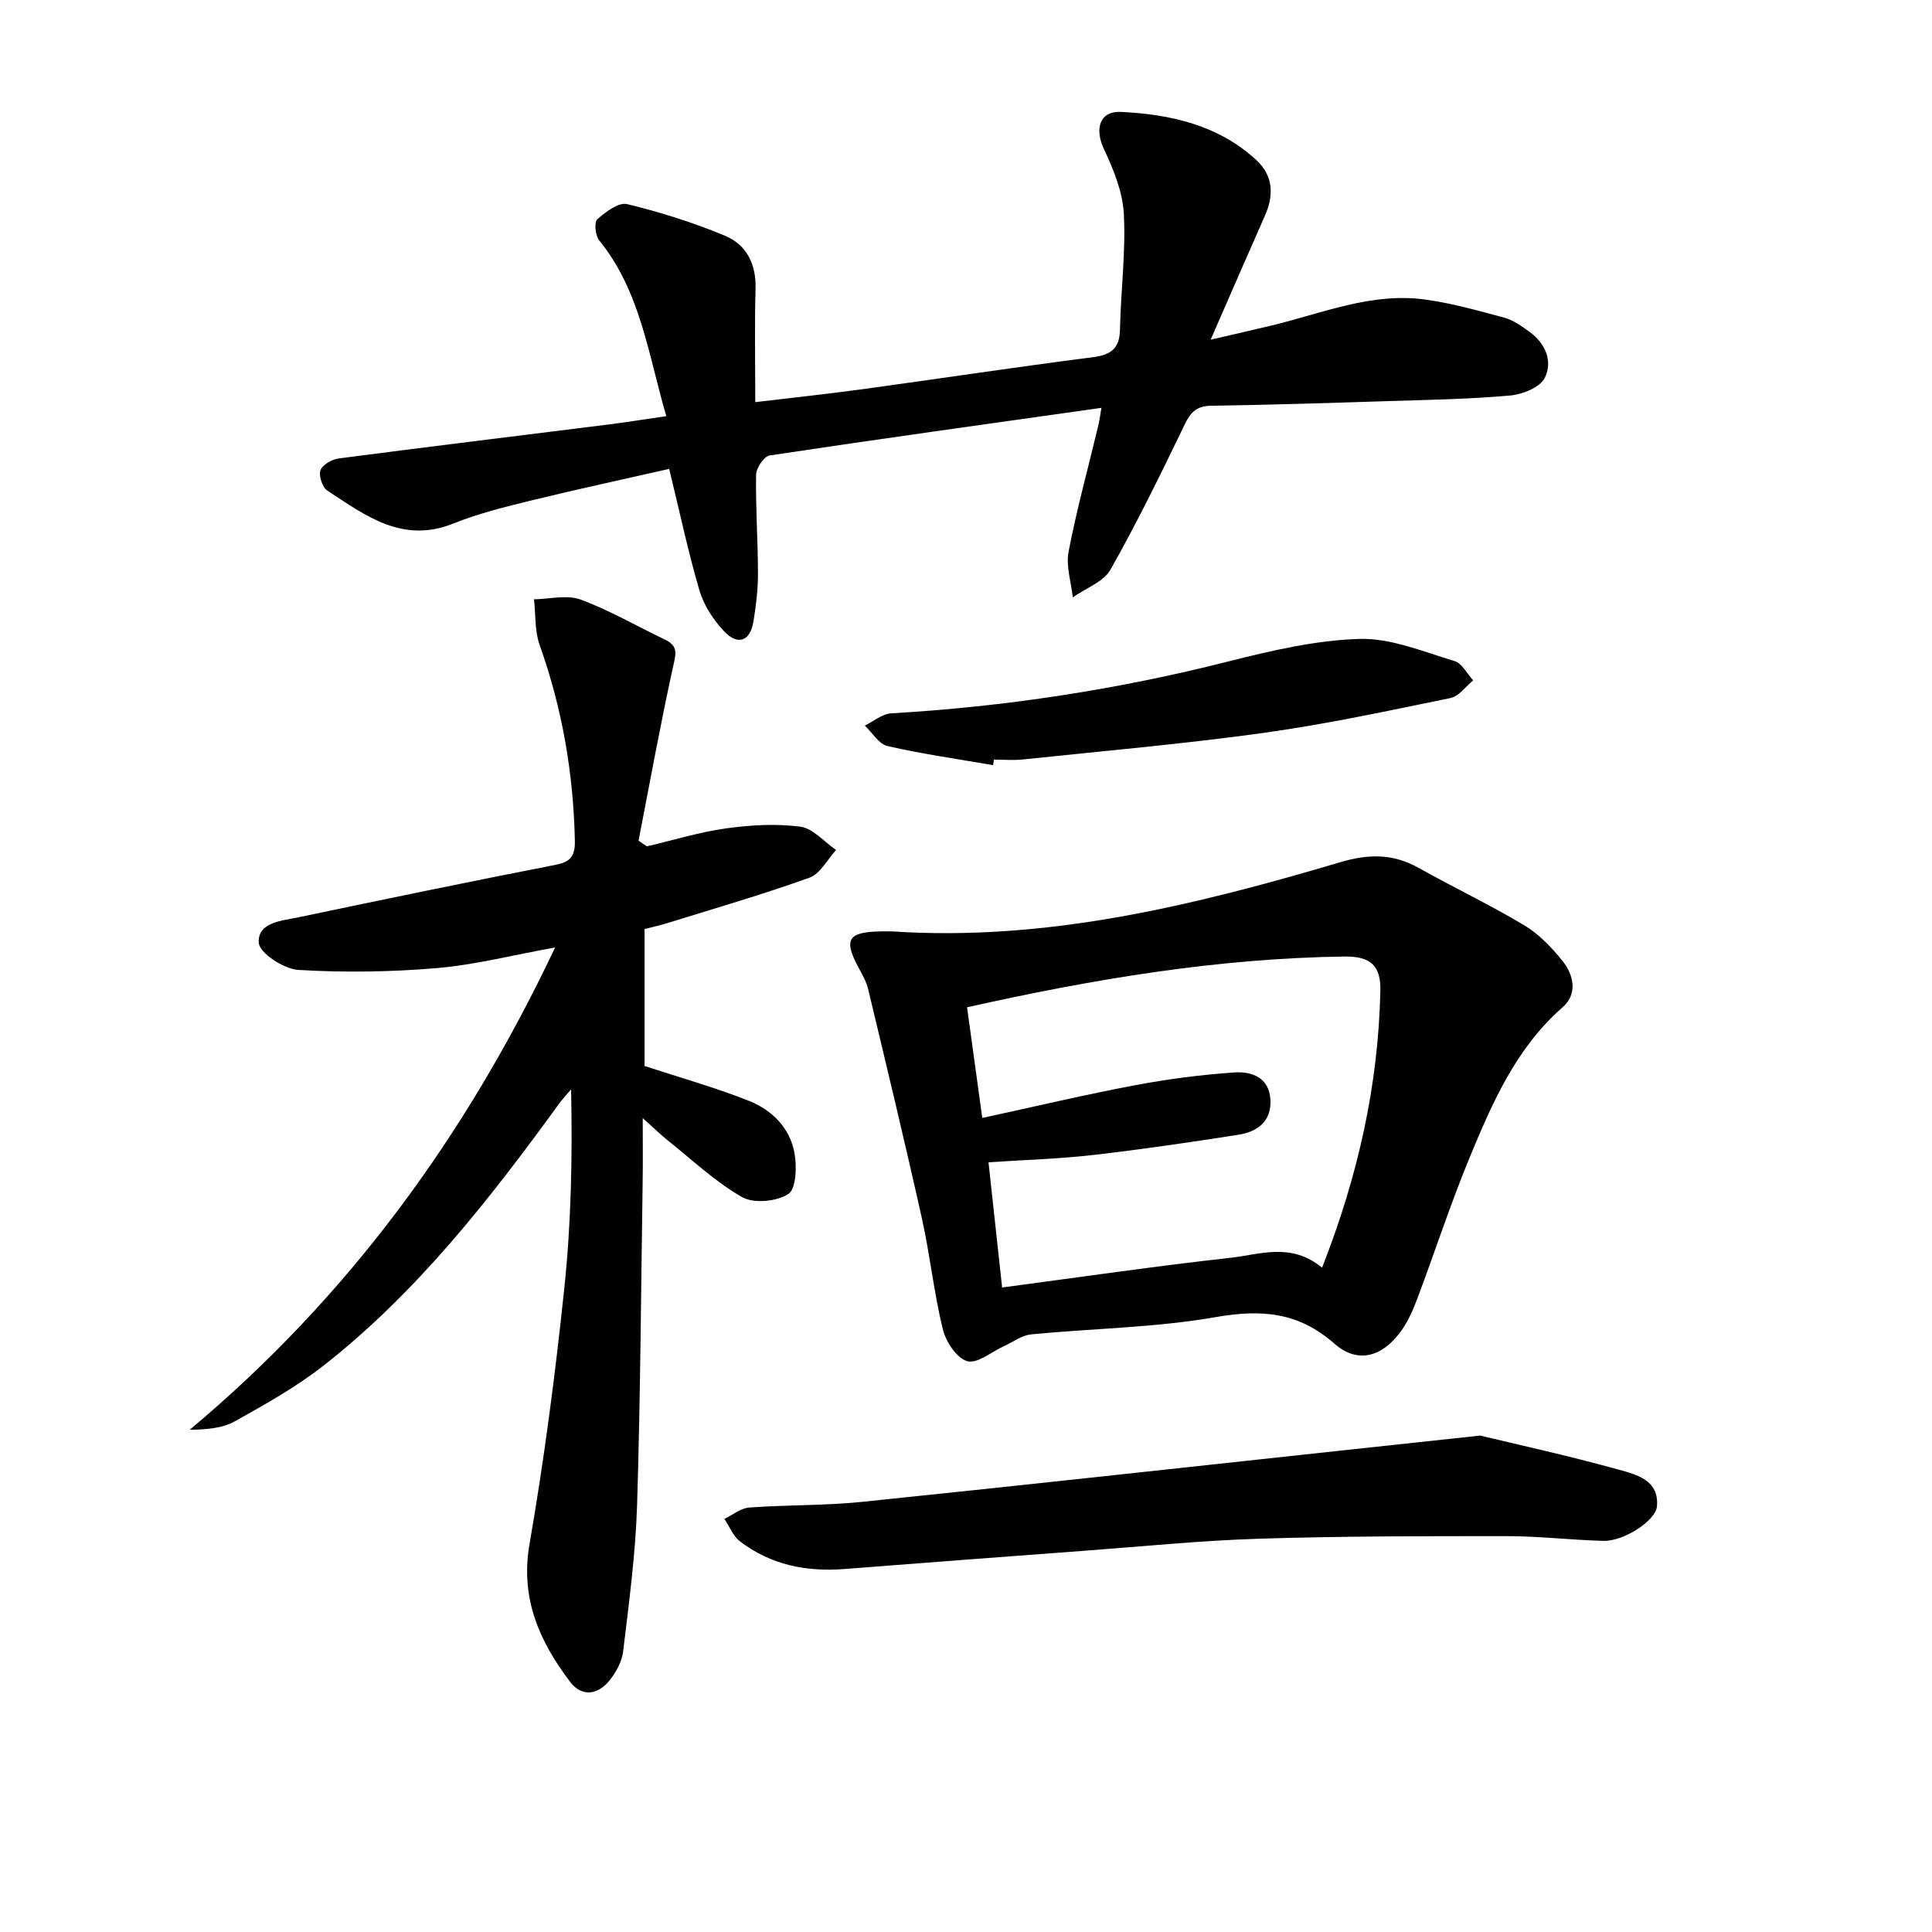
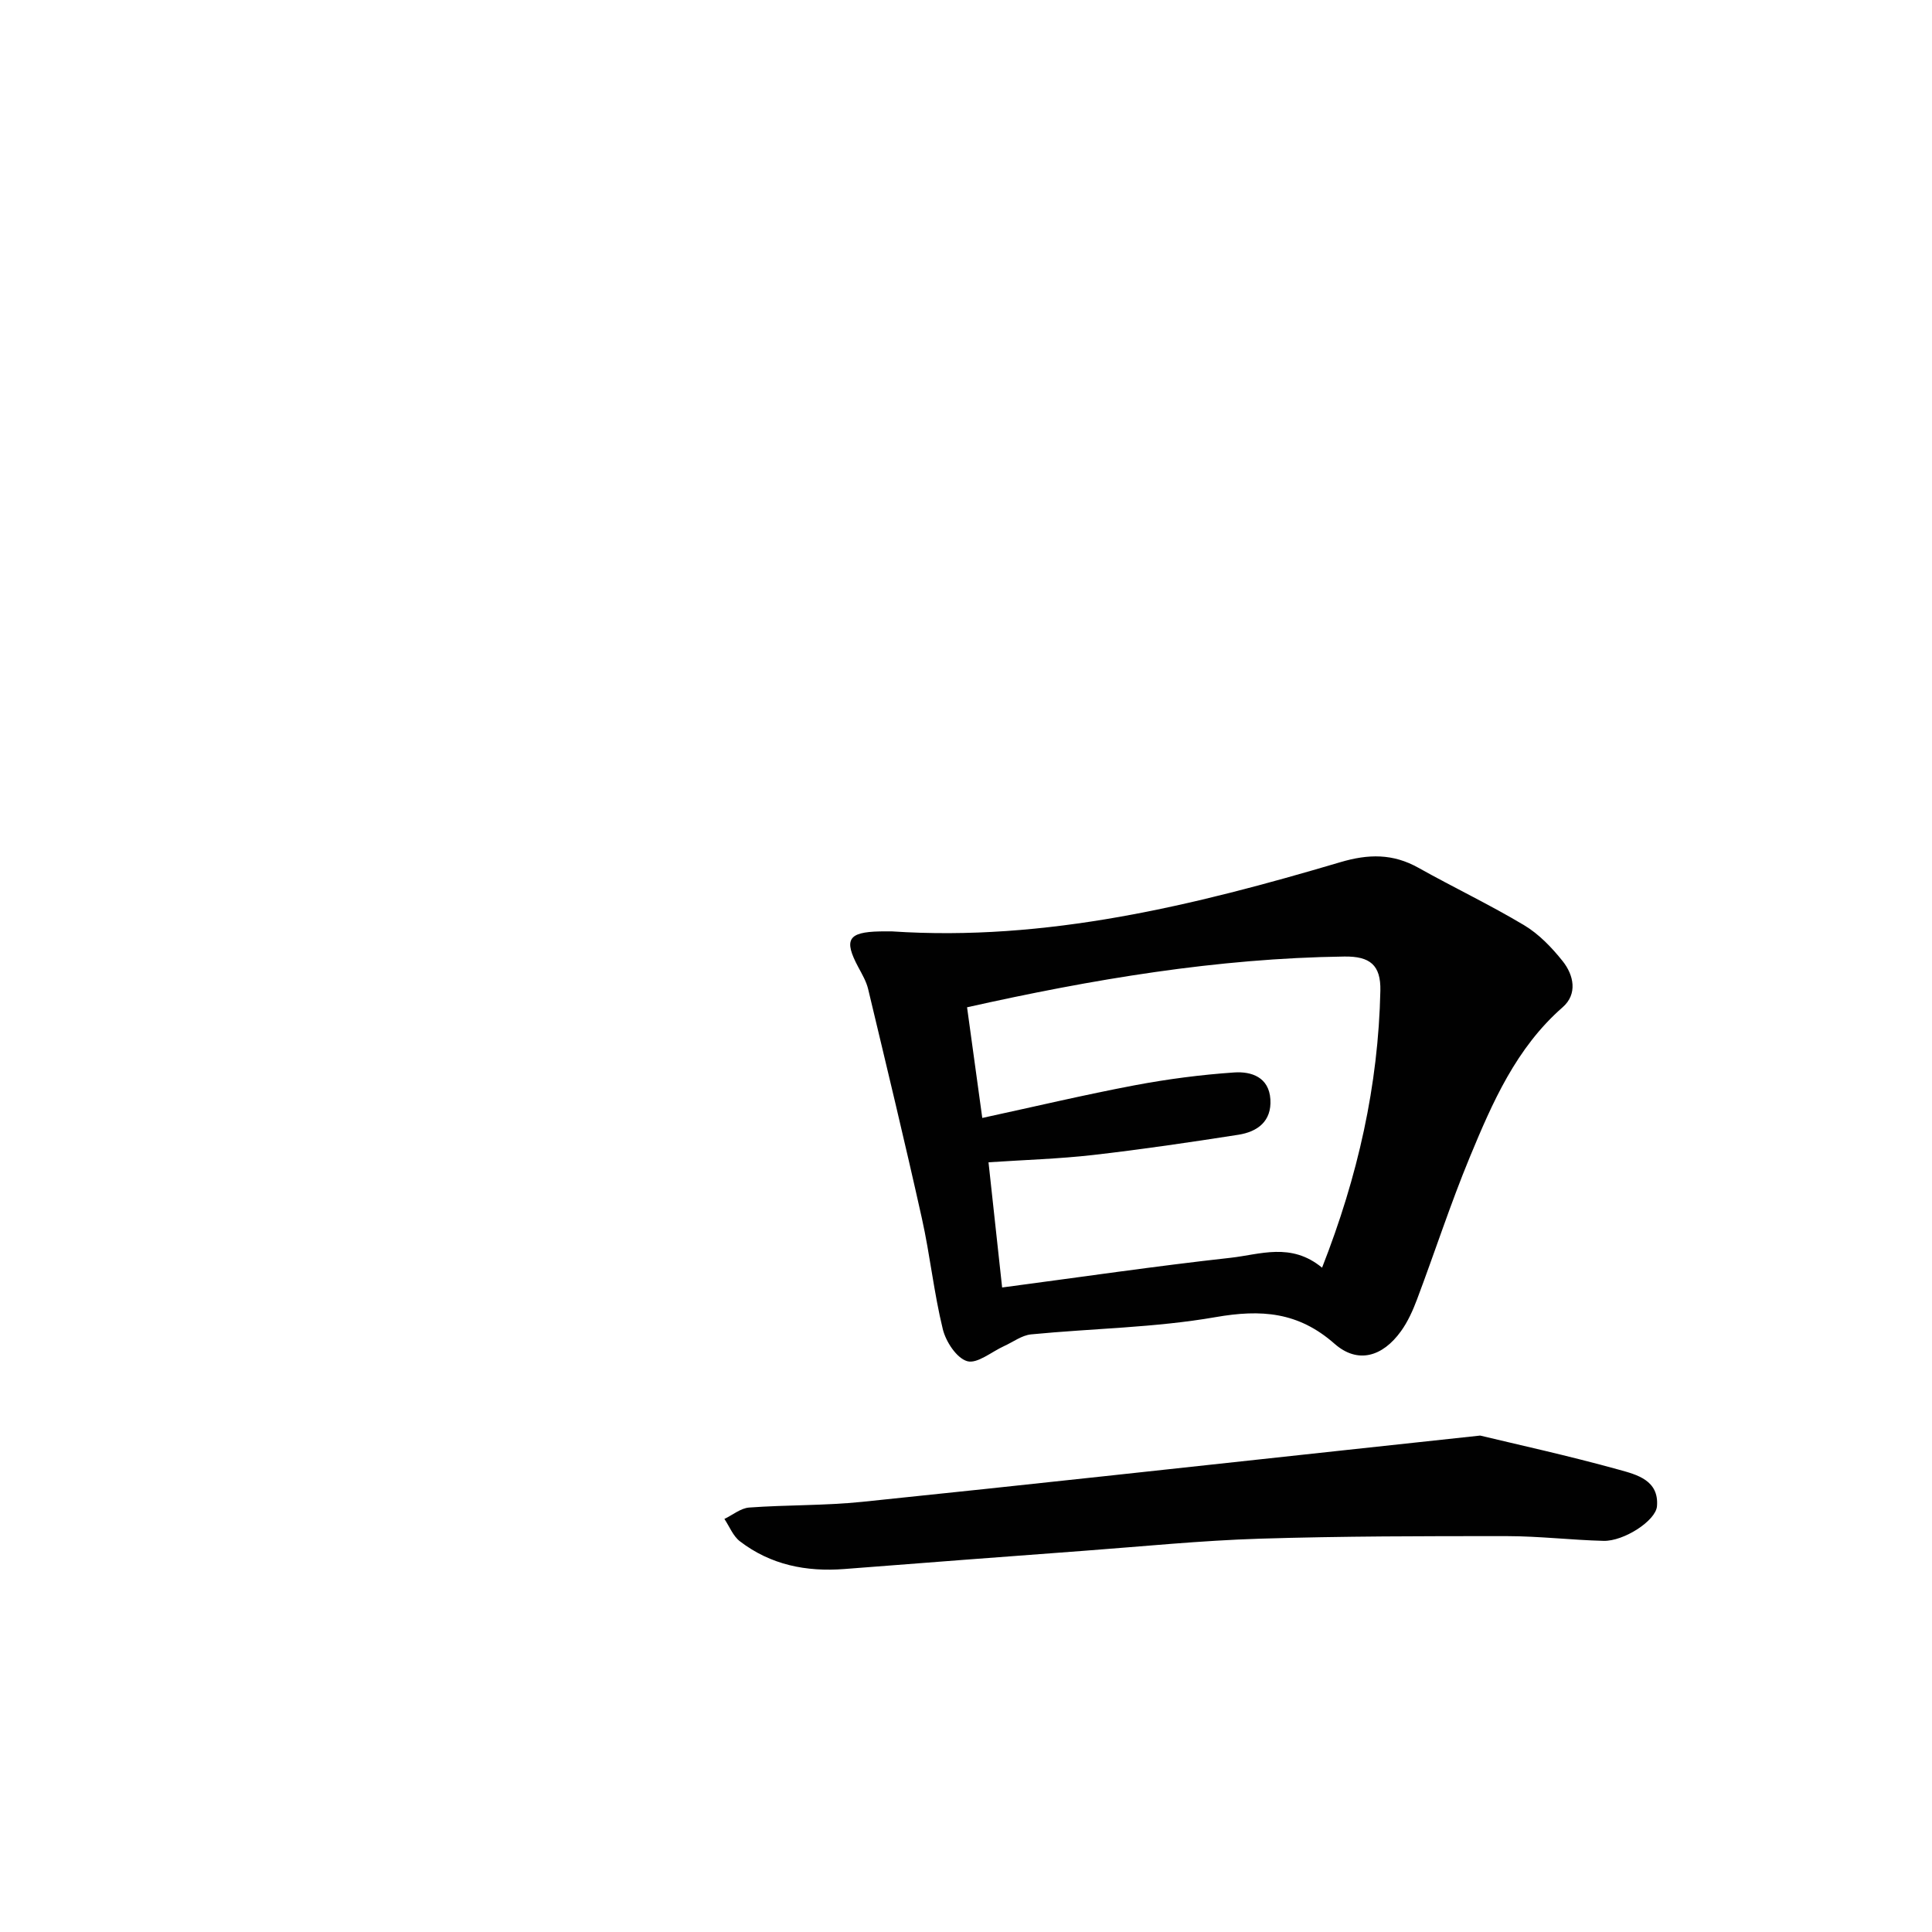
<svg xmlns="http://www.w3.org/2000/svg" enable-background="new 0 0 400 400" viewBox="0 0 400 400">
  <g fill="#010101">
-     <path d="m133.94 175.23c5.45-1.28 10.85-2.95 16.37-3.72 5.06-.71 10.34-1.01 15.37-.36 2.64.35 4.96 3.14 7.42 4.83-1.81 1.97-3.27 4.92-5.5 5.73-9.64 3.47-19.5 6.32-29.3 9.37-1.57.49-3.18.83-4.85 1.27v28.35c7.5 2.46 14.67 4.47 21.56 7.2 4.79 1.89 8.55 5.6 9.48 10.84.5 2.79.36 7.4-1.27 8.46-2.42 1.57-7.15 2.03-9.58.65-5.56-3.17-10.34-7.72-15.4-11.75-1.41-1.13-2.71-2.41-5.17-4.61 0 5 .05 8.87-.01 12.74-.34 22.48-.46 44.96-1.16 67.43-.32 10.1-1.68 20.18-2.88 30.23-.26 2.15-1.5 4.42-2.91 6.13-2.41 2.92-5.7 3.34-8.09.17-6.36-8.4-10.35-17.29-8.38-28.58 3.04-17.48 5.32-35.12 7.18-52.77 1.43-13.54 1.71-27.2 1.42-41.3-.85 1.01-1.76 1.96-2.53 3.03-14.33 19.71-29.29 38.89-48.6 54.07-5.71 4.49-12.16 8.09-18.53 11.65-2.59 1.44-5.85 1.67-9.3 1.73 32.67-27.35 57.07-60.58 75.65-99.86-8.93 1.62-16.65 3.61-24.47 4.27-9.52.81-19.17.96-28.7.38-2.99-.18-8.06-3.5-8.19-5.63-.26-4.27 4.85-4.55 8.31-5.28 17.7-3.72 35.4-7.38 53.15-10.85 3.11-.61 4.05-1.84 3.99-4.94-.29-13.92-2.6-27.41-7.29-40.55-1.04-2.93-.81-6.31-1.17-9.48 3.24-.05 6.81-.99 9.64.05 6.04 2.23 11.67 5.53 17.51 8.31 2.85 1.35 2.19 3.11 1.62 5.69-2.62 11.92-4.79 23.93-7.12 35.91.56.41 1.14.8 1.73 1.19z" />
    <path d="m184.62 192.83c32.02 2.14 62.59-5.35 92.87-14.32 5.83-1.73 10.89-1.81 16.19 1.16 7.24 4.06 14.76 7.63 21.88 11.89 3.06 1.83 5.72 4.61 7.97 7.43 2.32 2.91 3.12 6.81.01 9.54-9.64 8.43-14.55 19.73-19.25 31.08-3.99 9.65-7.22 19.61-10.9 29.39-.87 2.31-1.91 4.64-3.34 6.62-3.8 5.28-8.95 6.82-13.75 2.59-7.51-6.61-15.18-7.16-24.64-5.51-12.55 2.19-25.46 2.33-38.19 3.57-1.92.19-3.72 1.58-5.58 2.42-2.58 1.17-5.56 3.72-7.64 3.13-2.19-.63-4.42-4.04-5.05-6.62-1.85-7.54-2.64-15.34-4.33-22.93-3.53-15.87-7.35-31.67-11.13-47.49-.38-1.59-1.26-3.08-2.04-4.54-3.05-5.7-2.13-7.26 4.44-7.4.81-.02 1.64-.01 2.48-.01zm89.1 69.63c7.43-18.92 11.65-37.76 12.07-57.36.11-5.31-2.16-7.13-7.46-7.06-26.34.36-52.14 4.7-78.11 10.51 1.02 7.42 2 14.56 3.15 22.91 10.94-2.37 21.22-4.81 31.59-6.77 6.79-1.28 13.69-2.18 20.58-2.65 3.53-.24 7.19.96 7.48 5.57.28 4.55-2.67 6.71-6.63 7.33-10 1.56-20.03 3.04-30.09 4.19-7.03.8-14.13 1.01-21.64 1.51.96 8.86 1.89 17.38 2.82 25.92 16.1-2.13 31.67-4.42 47.31-6.15 6.06-.67 12.5-3.26 18.93 2.05z" />
-     <path d="m228.04 84.44c-23.44 3.31-46.09 6.45-68.7 9.86-1.15.17-2.77 2.59-2.8 3.99-.11 6.81.38 13.62.39 20.44.01 3.31-.4 6.64-.93 9.91-.67 4.15-3.25 5.11-6.16 1.98-2.19-2.34-4.14-5.34-5.03-8.39-2.33-7.91-4.03-16-6.26-25.15-9.28 2.11-18.92 4.18-28.49 6.52-5.48 1.34-11.01 2.71-16.23 4.8-10.5 4.21-18.16-1.66-26.02-6.8-1.05-.68-1.86-3.07-1.47-4.22.39-1.14 2.37-2.28 3.77-2.46 18.61-2.44 37.23-4.69 55.85-7.03 3.9-.49 7.78-1.12 11.99-1.73-3.76-12.85-5.36-25.89-13.89-36.39-.81-.99-1.07-3.76-.4-4.36 1.71-1.53 4.42-3.58 6.18-3.15 6.88 1.66 13.71 3.82 20.25 6.54 4.42 1.84 6.49 5.83 6.34 10.95-.22 7.6-.06 15.21-.06 23.51 7.69-.92 15.07-1.7 22.43-2.71 15.77-2.16 31.52-4.56 47.31-6.57 3.81-.49 5.69-1.7 5.77-5.75.17-7.98 1.21-15.97.8-23.91-.23-4.57-2.14-9.24-4.13-13.47-1.94-4.14-.94-7.9 3.56-7.68 10.23.5 20.13 2.7 28.01 9.98 3.48 3.22 3.66 7.22 1.79 11.45-3.62 8.19-7.18 16.4-11.26 25.73 4.84-1.13 8.77-2.01 12.67-2.95 10.45-2.52 20.64-6.88 31.7-5.37 5.55.76 11.02 2.3 16.45 3.77 1.85.5 3.56 1.75 5.16 2.9 3.35 2.4 4.92 6.14 3.18 9.58-.99 1.97-4.61 3.4-7.17 3.63-8.44.75-16.93.89-25.41 1.16-12.14.39-24.28.78-36.42.95-2.97.04-4.26 1.24-5.5 3.82-4.9 10.15-9.84 20.3-15.39 30.1-1.45 2.57-5.15 3.87-7.81 5.76-.34-3.17-1.45-6.49-.87-9.48 1.66-8.63 4-17.13 6.05-25.68.3-1.11.43-2.23.75-4.08z" />
    <path d="m306.45 297.22c7.39 1.78 18.19 4.14 28.82 7.09 3.57.99 8.24 2.15 7.79 7.54-.25 3.01-6.87 7.27-11.06 7.17-6.64-.17-13.27-.97-19.91-.98-17.11-.01-34.22 0-51.32.53-12.1.38-24.18 1.6-36.27 2.5-16.57 1.23-33.14 2.49-49.7 3.78-7.89.61-15.25-.86-21.61-5.74-1.42-1.09-2.16-3.06-3.21-4.63 1.71-.82 3.37-2.23 5.13-2.36 7.79-.57 15.64-.38 23.4-1.18 33.51-3.45 66.98-7.15 100.47-10.76 7.93-.86 15.85-1.71 27.47-2.96z" />
-     <path d="m205.61 158.42c-7.3-1.27-14.66-2.31-21.87-3.96-1.79-.41-3.14-2.77-4.69-4.23 1.82-.88 3.59-2.43 5.45-2.54 23.59-1.37 46.8-4.91 69.72-10.72 8.94-2.26 18.14-4.42 27.27-4.69 6.51-.19 13.18 2.66 19.65 4.58 1.55.46 2.59 2.62 3.87 4-1.55 1.26-2.95 3.3-4.69 3.66-12.82 2.63-25.65 5.4-38.6 7.2-16.59 2.31-33.29 3.76-49.95 5.52-1.97.21-3.99.03-5.99.03-.05.39-.11.77-.17 1.15z" />
  </g>
</svg>